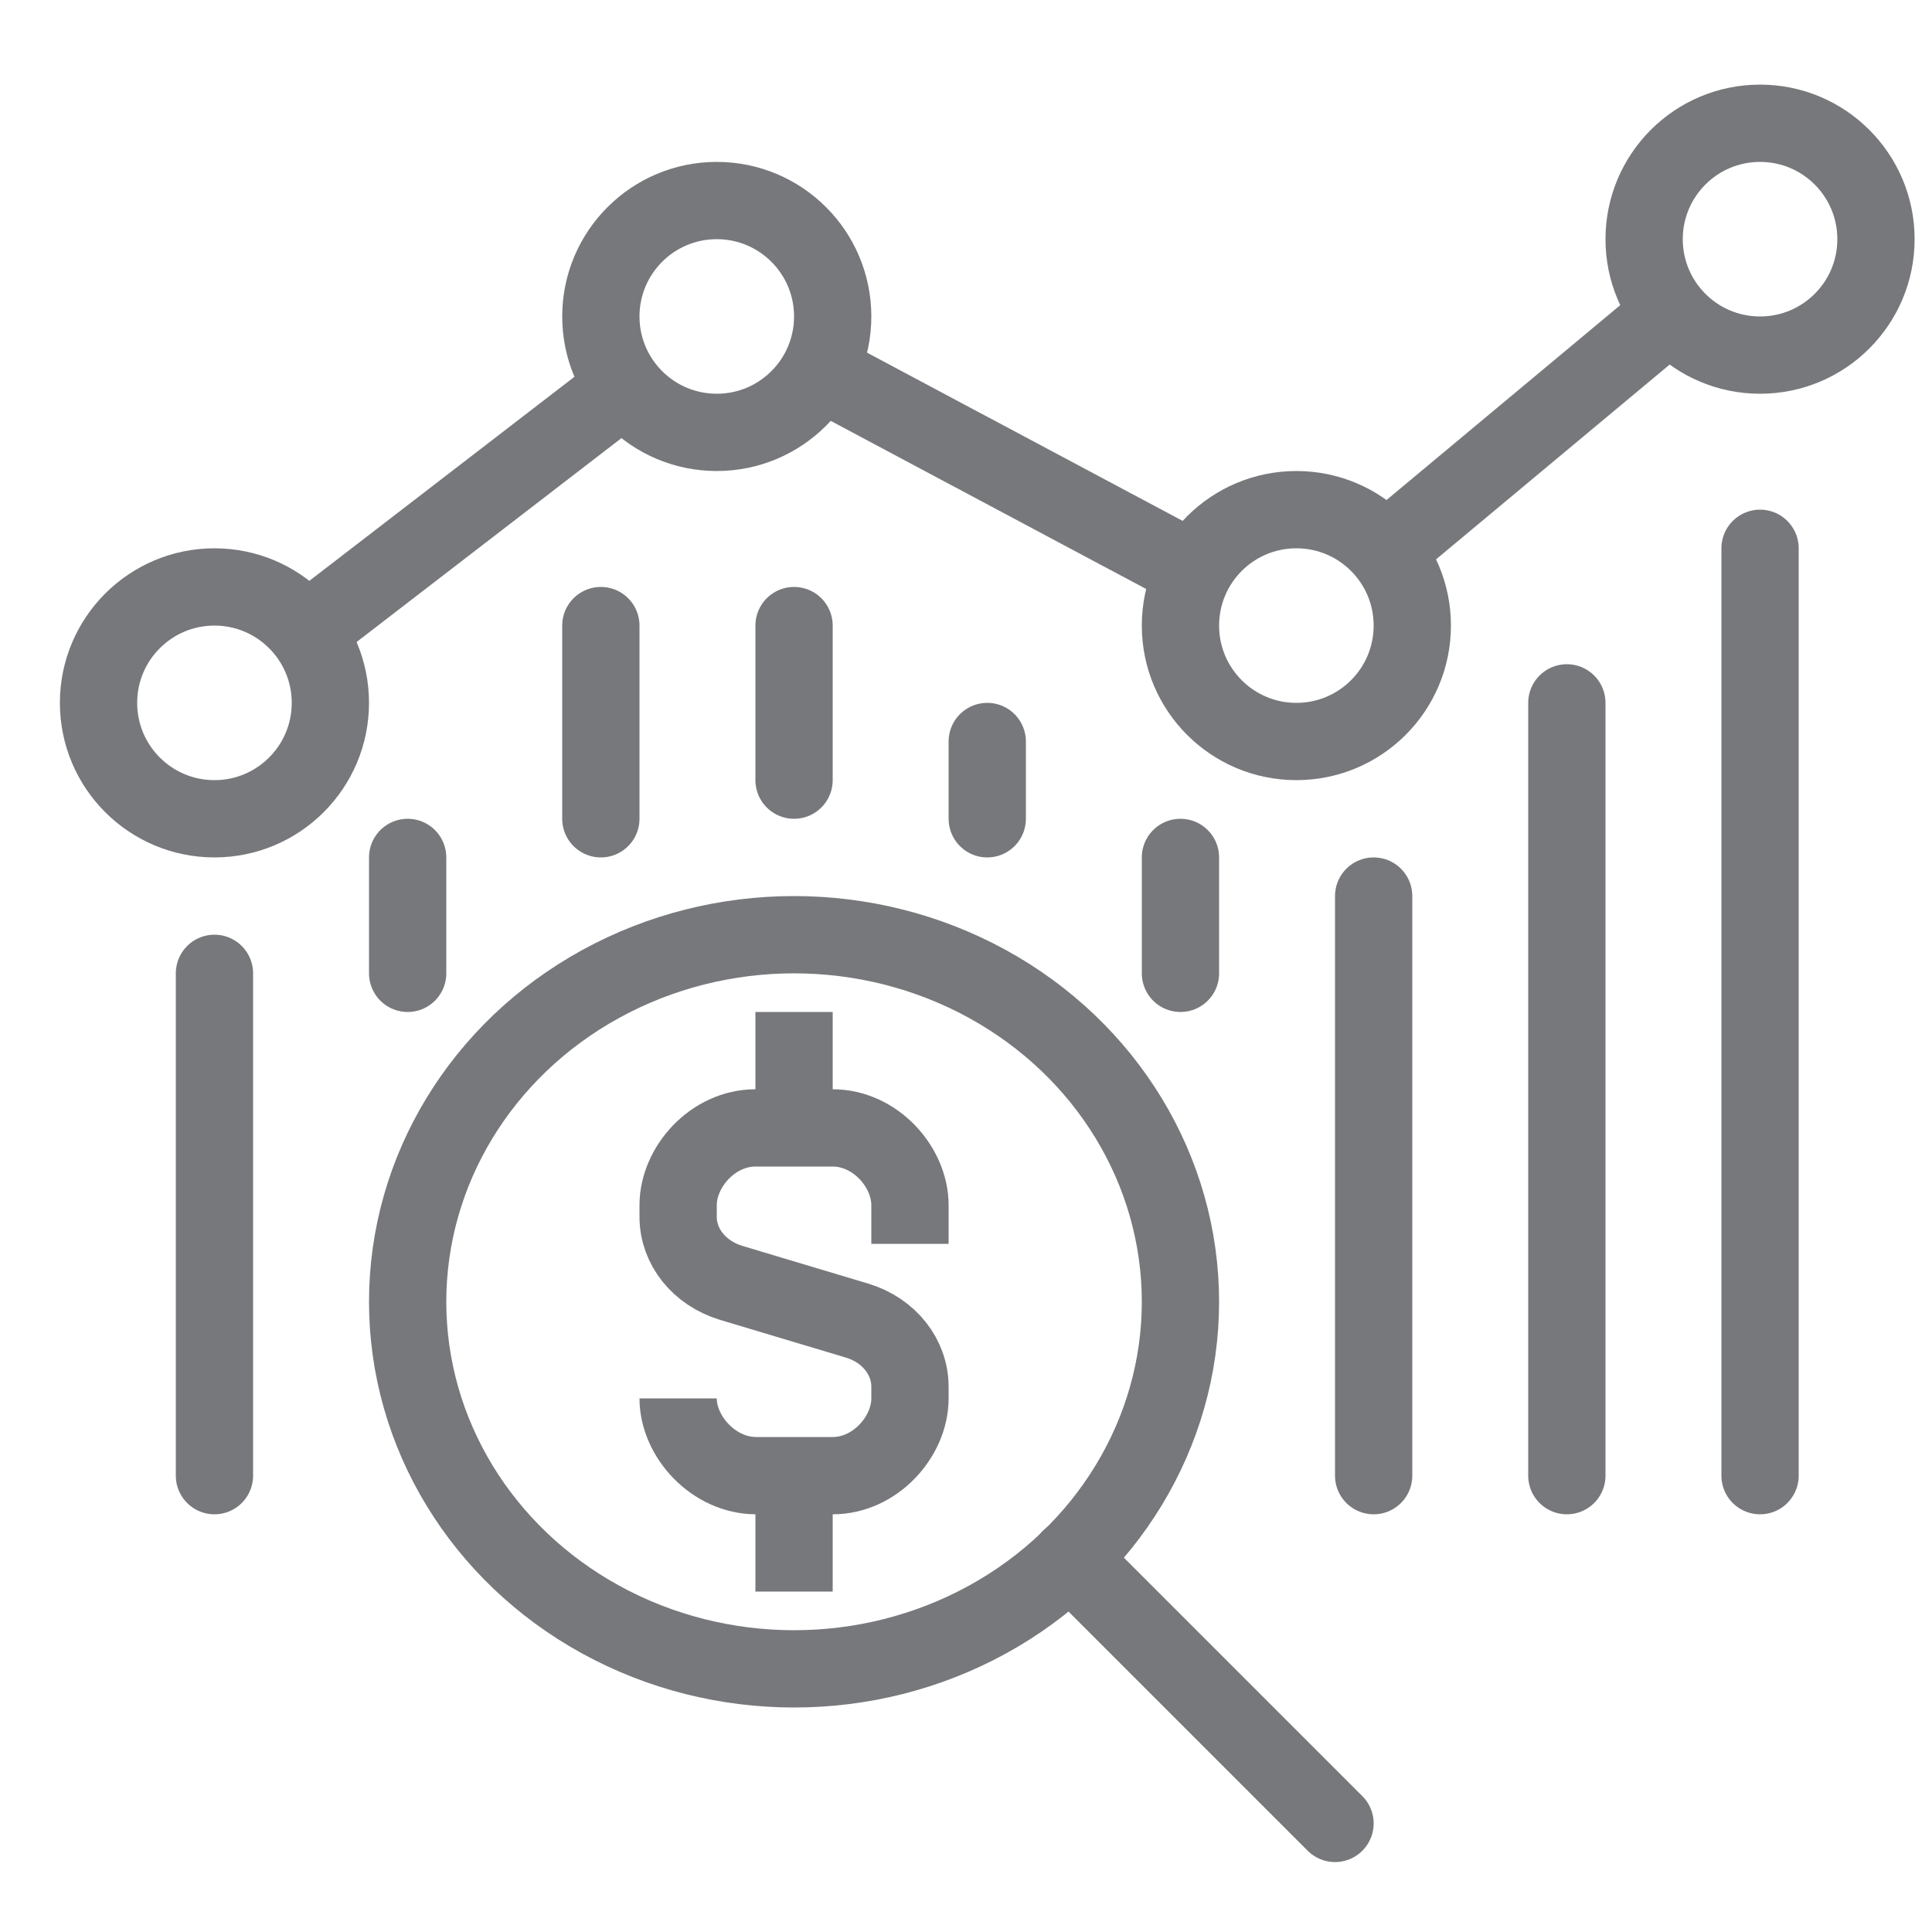
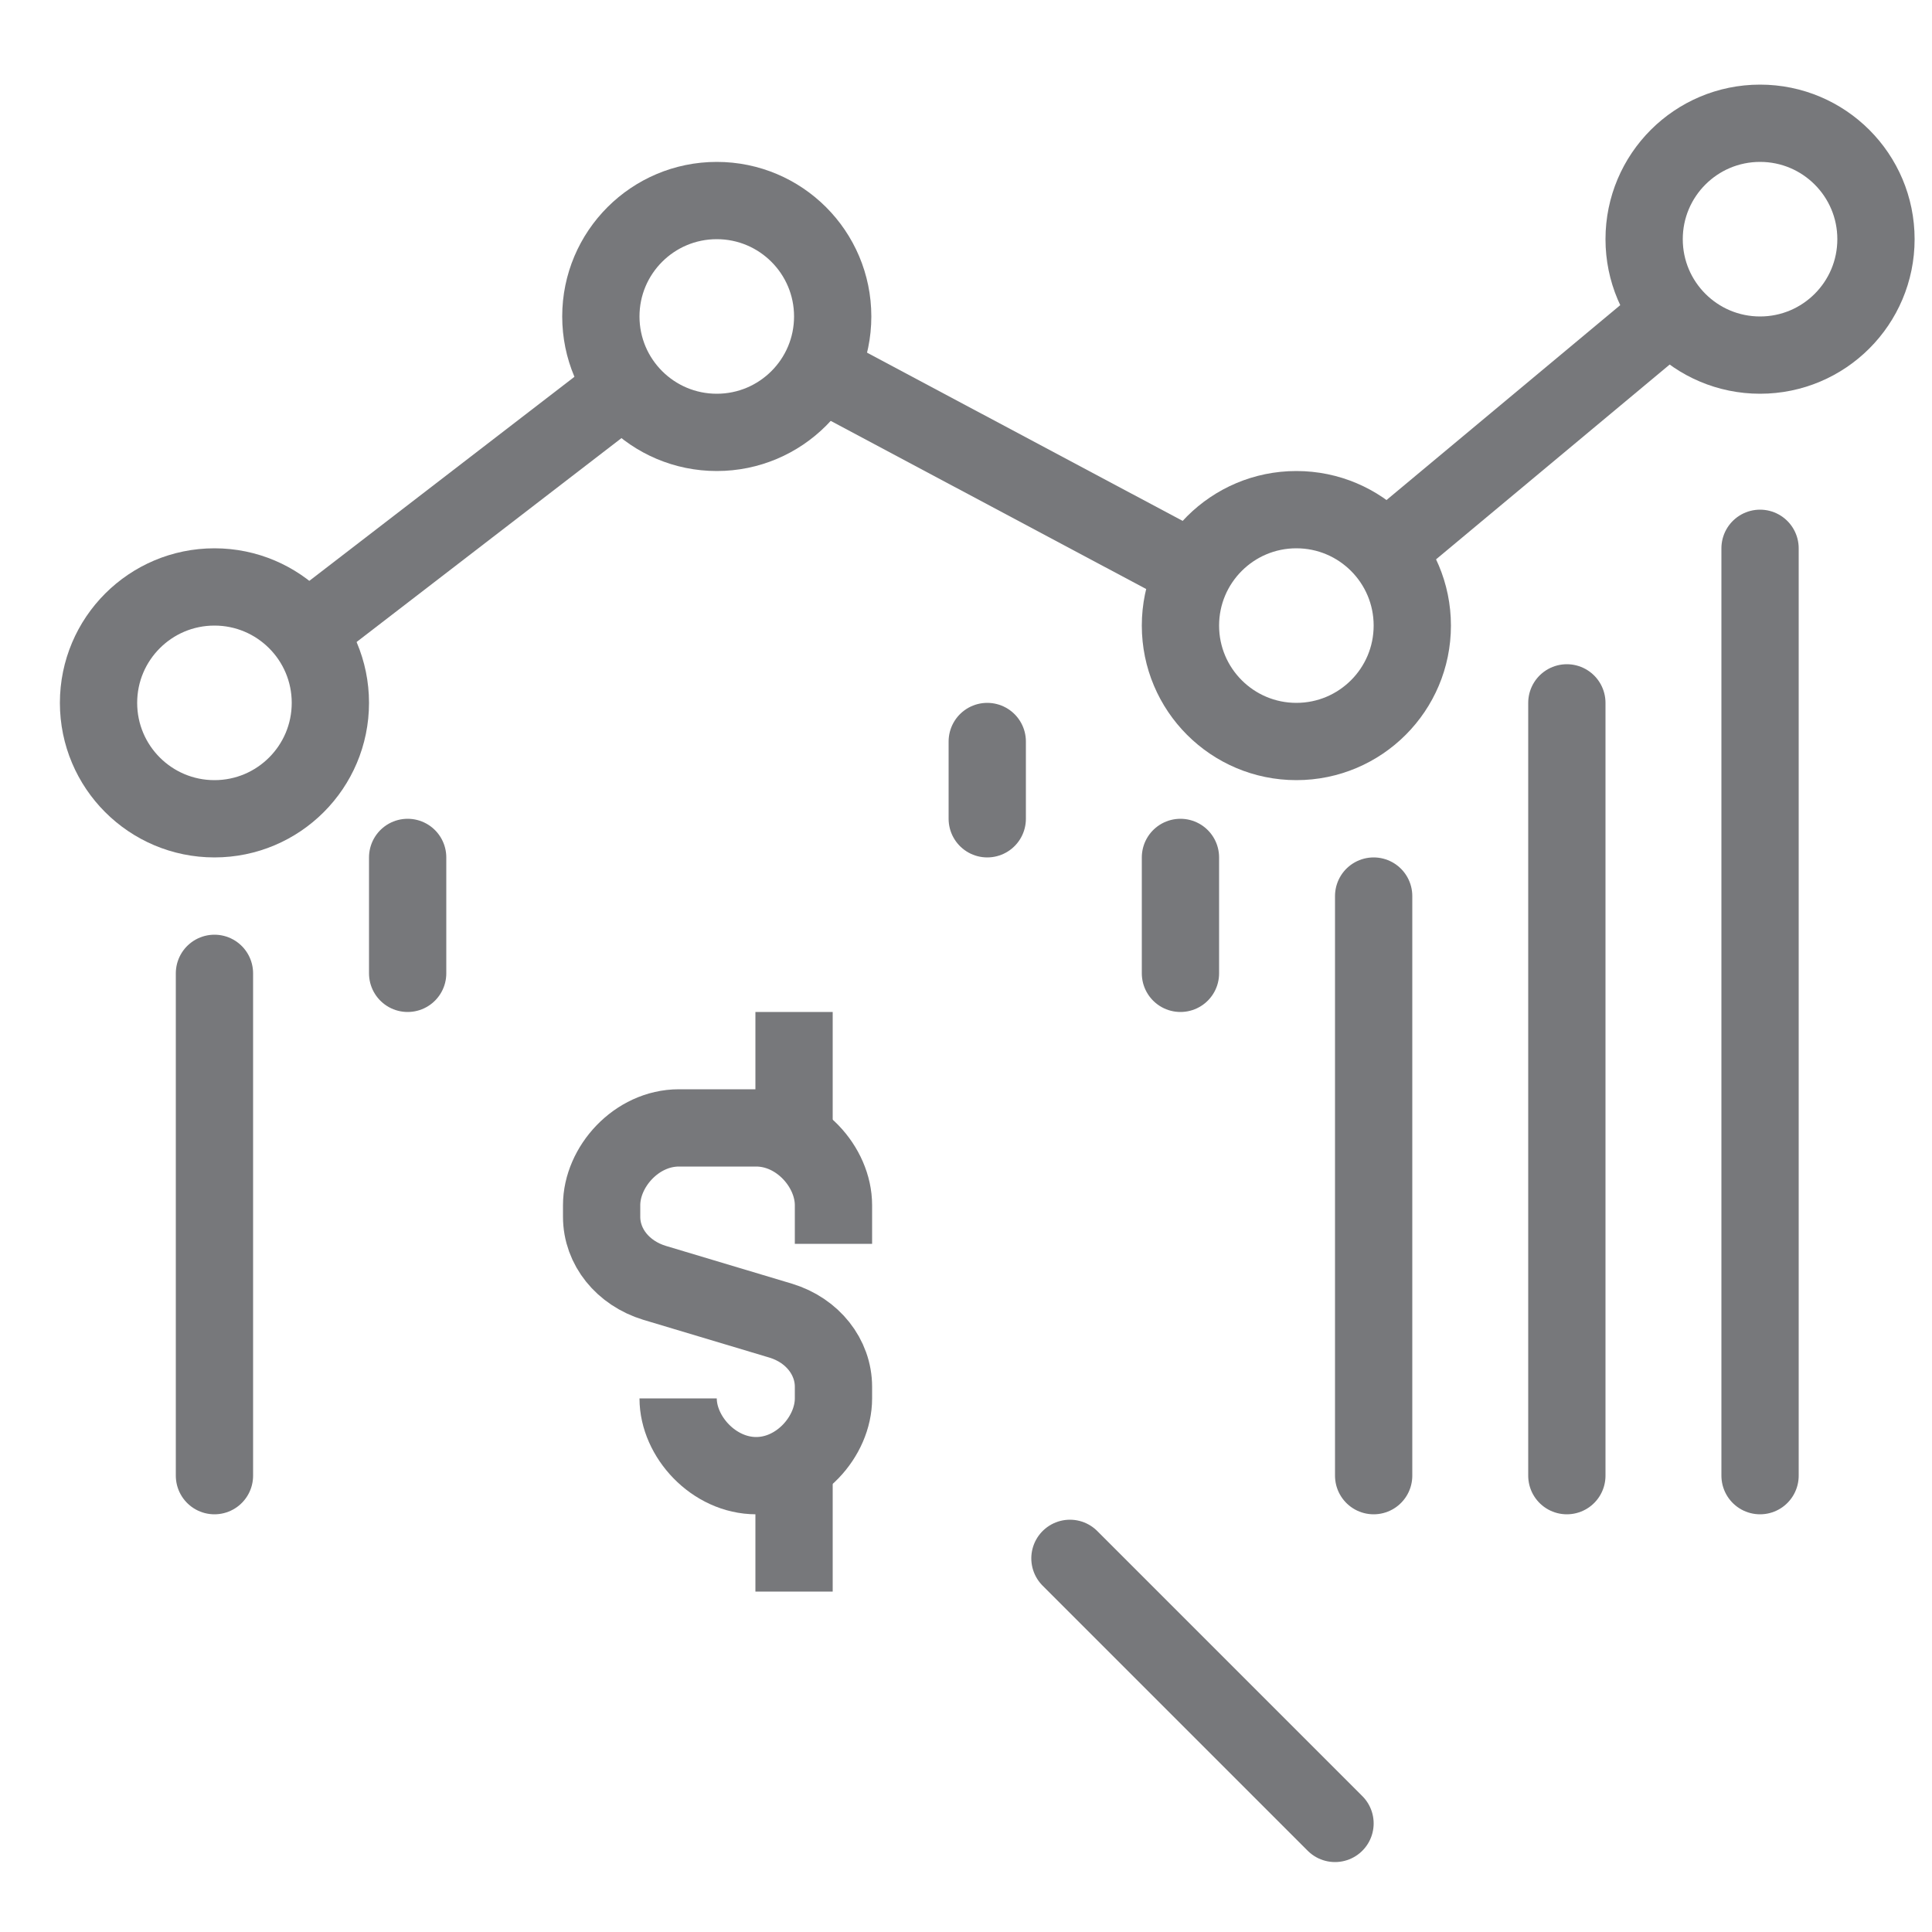
<svg xmlns="http://www.w3.org/2000/svg" id="Layer_1" data-name="Layer 1" viewBox="0 0 50 50">
  <defs>
    <style>
      .cls-1 {
        stroke-linejoin: round;
      }

      .cls-1, .cls-2 {
        stroke-linecap: round;
      }

      .cls-1, .cls-2, .cls-3 {
        fill: none;
        stroke: #77787b;
        stroke-width: 2px;
      }

      .cls-2, .cls-3 {
        stroke-miterlimit: 10;
      }
    </style>
  </defs>
-   <path class="cls-3" d="m17.55,36.19c0,.99.92,2,2.02,2h1.98c1.1,0,2-1.01,2-2v-.3c0-.77-.54-1.46-1.36-1.71l-3.27-.98c-.82-.25-1.37-.93-1.37-1.71v-.3c0-.99.9-2,2-2h2c1.1,0,2,1.01,2,2v1" />
+   <path class="cls-3" d="m17.55,36.19c0,.99.92,2,2.02,2c1.1,0,2-1.01,2-2v-.3c0-.77-.54-1.46-1.36-1.71l-3.27-.98c-.82-.25-1.37-.93-1.37-1.71v-.3c0-.99.9-2,2-2h2c1.1,0,2,1.01,2,2v1" />
  <line class="cls-3" x1="20.55" y1="29.19" x2="20.55" y2="26.19" />
  <line class="cls-3" x1="20.55" y1="38.19" x2="20.55" y2="41.19" />
-   <ellipse class="cls-3" cx="20.55" cy="33.69" rx="10" ry="9.5" />
  <line class="cls-1" x1="27.69" y1="40.33" x2="34.55" y2="47.19" />
  <circle class="cls-3" cx="5.55" cy="18.19" r="3" />
  <circle class="cls-3" cx="18.55" cy="8.19" r="3" />
  <circle class="cls-3" cx="33.55" cy="16.19" r="3" />
  <circle class="cls-3" cx="45.55" cy="6.19" r="3" />
  <line class="cls-3" x1="7.92" y1="16.36" x2="16.17" y2="10.01" />
  <line class="cls-3" x1="21.2" y1="9.6" x2="30.9" y2="14.77" />
  <line class="cls-3" x1="35.85" y1="14.27" x2="43.25" y2="8.1" />
  <line class="cls-2" x1="5.55" y1="25.19" x2="5.55" y2="38.19" />
  <line class="cls-2" x1="10.55" y1="22.19" x2="10.55" y2="25.19" />
-   <line class="cls-2" x1="15.55" y1="16.19" x2="15.55" y2="21.19" />
-   <line class="cls-2" x1="20.55" y1="16.19" x2="20.55" y2="20.19" />
  <line class="cls-2" x1="25.55" y1="19.19" x2="25.55" y2="21.19" />
  <line class="cls-2" x1="30.55" y1="22.19" x2="30.55" y2="25.19" />
  <line class="cls-2" x1="35.55" y1="23.19" x2="35.55" y2="38.19" />
  <line class="cls-2" x1="40.55" y1="18.19" x2="40.55" y2="38.19" />
  <line class="cls-2" x1="45.55" y1="14.19" x2="45.55" y2="38.19" />
</svg>